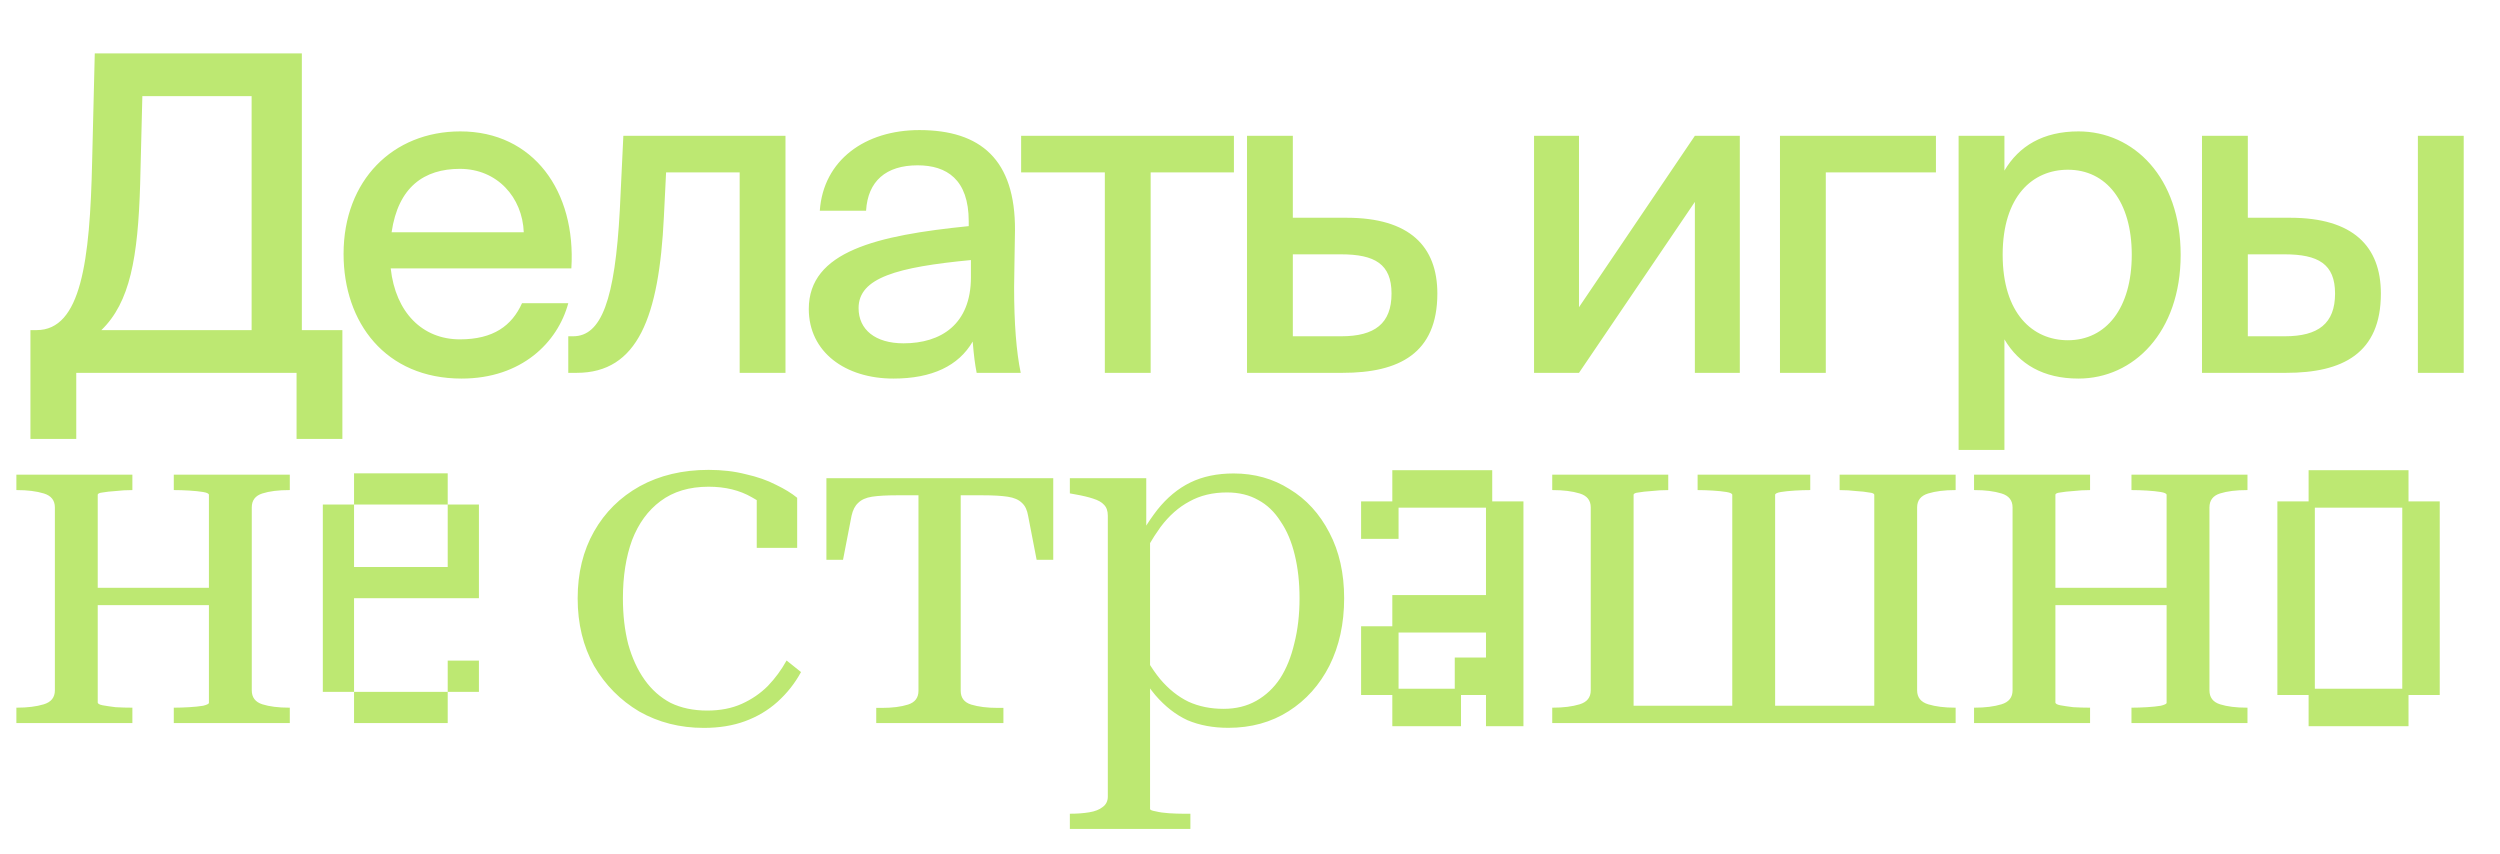
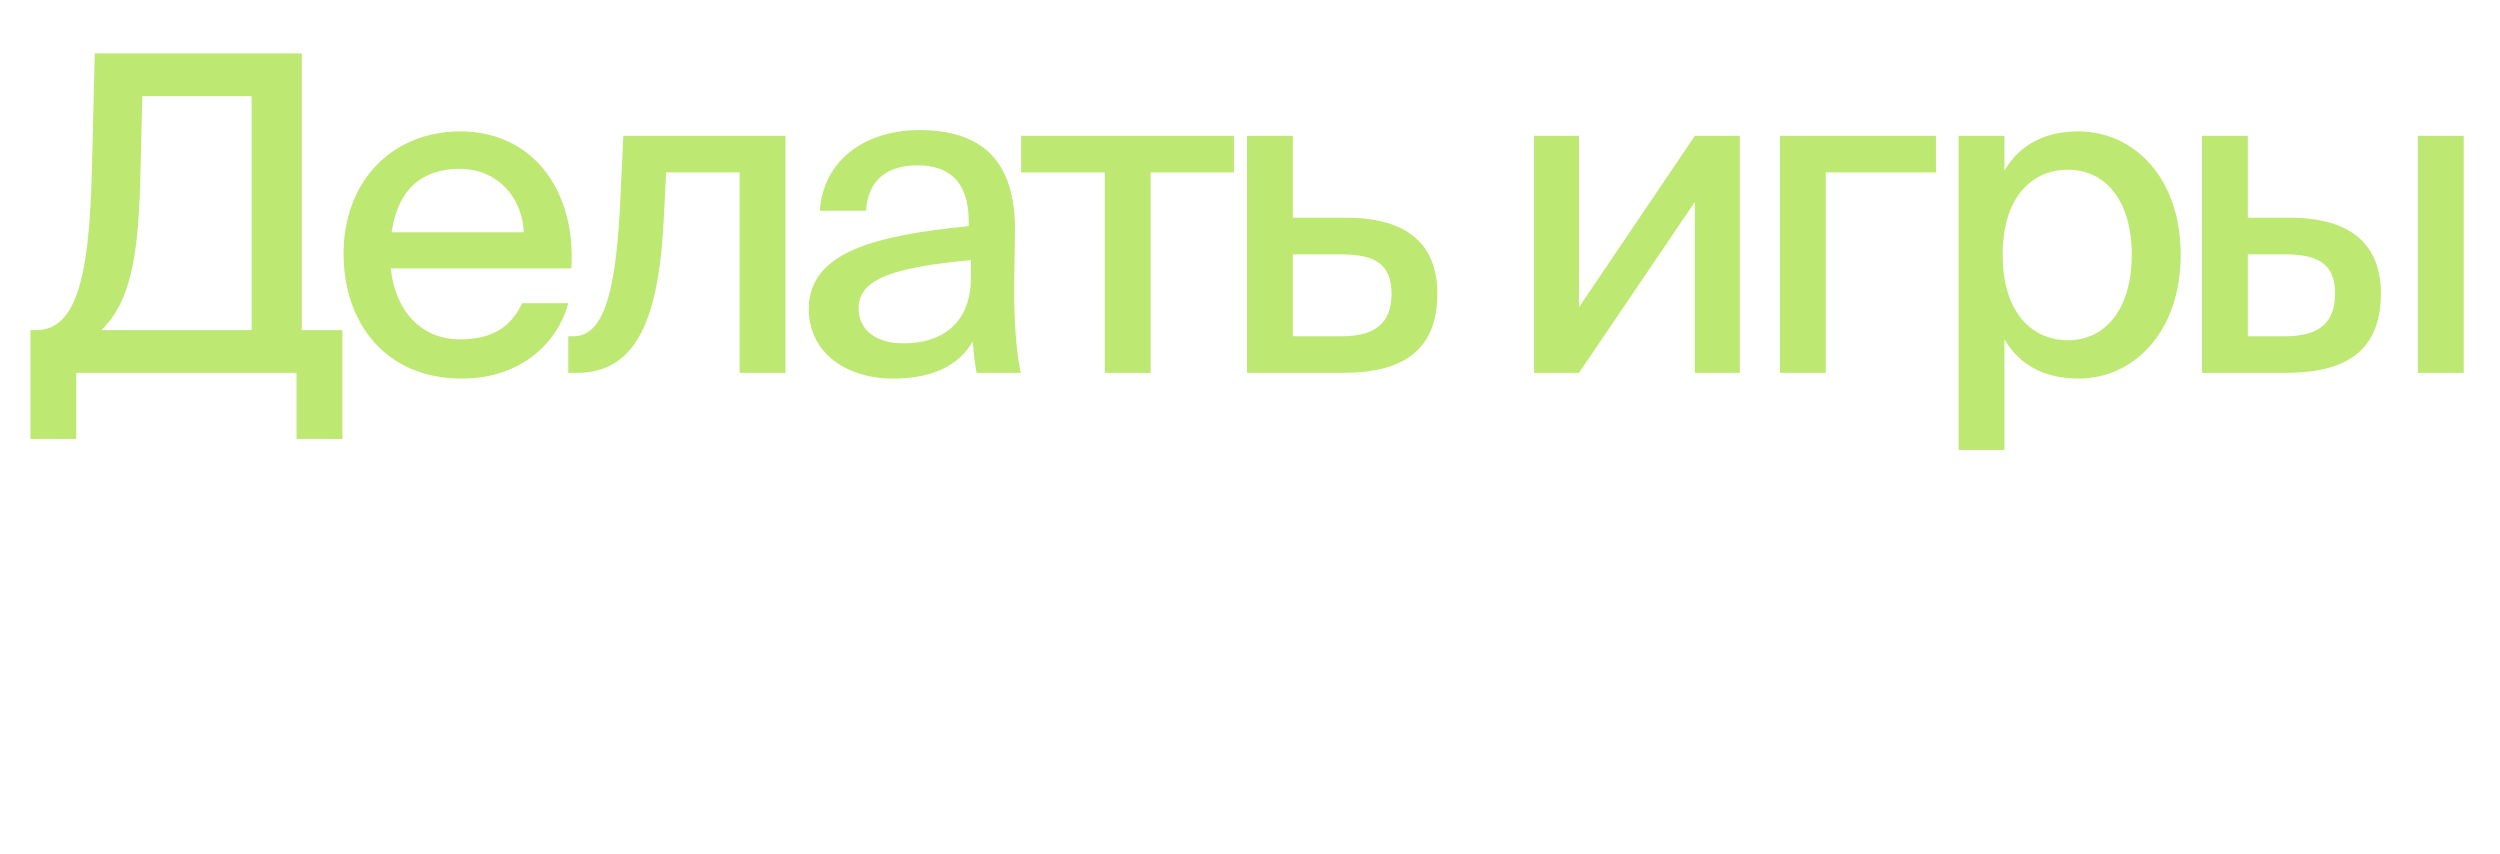
<svg xmlns="http://www.w3.org/2000/svg" width="650" height="222" viewBox="0 0 650 222" fill="none">
-   <path d="M14.269 179.489V131.927C14.269 130.091 13.309 128.881 11.39 128.297C9.471 127.713 7.134 127.421 4.381 127.421H4.256V123.416H34.42V127.421C32.918 127.421 31.458 127.504 30.039 127.671C28.704 127.755 27.578 127.88 26.66 128.047C25.825 128.13 25.408 128.339 25.408 128.673V182.618C25.408 182.952 25.825 183.202 26.66 183.369C27.578 183.536 28.704 183.703 30.039 183.87C31.458 183.953 32.918 183.995 34.42 183.995V188H4.256V183.995H4.381C7.134 183.995 9.471 183.703 11.39 183.119C13.309 182.535 14.269 181.325 14.269 179.489ZM54.321 182.743V128.673C54.321 128.339 53.82 128.089 52.819 127.922C51.818 127.755 50.608 127.63 49.189 127.546C47.771 127.463 46.477 127.421 45.309 127.421H45.184V123.416H75.348V127.421H75.223C72.386 127.421 70.05 127.713 68.214 128.297C66.378 128.881 65.46 130.091 65.46 131.927V179.489C65.46 181.325 66.378 182.535 68.214 183.119C70.05 183.703 72.386 183.995 75.223 183.995H75.348V188H45.184V183.995H45.309C46.477 183.995 47.771 183.953 49.189 183.87C50.608 183.786 51.818 183.661 52.819 183.494C53.82 183.244 54.321 182.993 54.321 182.743ZM21.778 157.335V152.829H58.201V157.335H21.778ZM92.052 188C92.052 188 92.052 187.594 92.052 186.782V183.941V181.117V179.882H93.269H96.111H98.935H100.17C100.17 179.882 100.17 180.294 100.17 181.117V179.882H101.387H104.228H107.053H108.287C108.287 179.882 108.287 180.294 108.287 181.117V179.882H109.505H112.346H115.17H116.405C116.405 179.882 116.405 180.294 116.405 181.117V183.941V186.782V188C116.405 188 115.993 188 115.17 188H112.346H109.505H108.287C108.287 188 108.287 187.594 108.287 186.782V188C108.287 188 107.876 188 107.053 188H104.228H101.387H100.17C100.17 188 100.17 187.594 100.17 186.782V188C100.17 188 99.758 188 98.935 188H96.111H93.269H92.052ZM83.934 179.882C83.934 179.882 83.934 179.476 83.934 178.665V175.824V172.999V171.765C83.934 171.765 83.934 171.359 83.934 170.547V167.706V164.882V163.647C83.934 163.647 83.934 163.241 83.934 162.429V159.588V156.764V155.529C83.934 155.529 83.934 155.124 83.934 154.312V151.471V148.646V147.412C83.934 147.412 83.934 147.006 83.934 146.194V143.353V140.529V139.294C83.934 139.294 83.934 138.888 83.934 138.076V135.235V132.411V131.176H85.152H87.993H90.817H92.052C92.052 131.176 92.052 131.588 92.052 132.411V135.235V138.076V139.294C92.052 139.294 91.64 139.294 90.817 139.294H92.052C92.052 139.294 92.052 139.706 92.052 140.529V143.353V146.194V147.412C92.052 147.412 91.64 147.412 90.817 147.412H92.052C92.052 147.412 92.052 147.823 92.052 148.646V147.412H93.269H96.111H98.935H100.17C100.17 147.412 100.17 147.823 100.17 148.646V147.412H101.387H104.228H107.053H108.287C108.287 147.412 108.287 147.823 108.287 148.646V147.412H109.505H112.346H115.17H116.405C116.405 147.412 116.405 147.823 116.405 148.646V147.412C116.405 147.412 116.405 147.006 116.405 146.194V143.353V140.529V139.294C116.405 139.294 116.405 138.888 116.405 138.076V135.235V132.411V131.176H117.622H120.464H123.288H124.522C124.522 131.176 124.522 131.588 124.522 132.411V135.235V138.076V139.294C124.522 139.294 124.111 139.294 123.288 139.294H124.522C124.522 139.294 124.522 139.706 124.522 140.529V143.353V146.194V147.412C124.522 147.412 124.111 147.412 123.288 147.412H124.522C124.522 147.412 124.522 147.823 124.522 148.646V151.471V154.312V155.529C124.522 155.529 124.111 155.529 123.288 155.529H120.464H117.622H116.405C116.405 155.529 116.405 155.124 116.405 154.312V155.529C116.405 155.529 115.993 155.529 115.17 155.529H112.346H109.505H108.287C108.287 155.529 108.287 155.124 108.287 154.312V155.529C108.287 155.529 107.876 155.529 107.053 155.529H104.228H101.387H100.17C100.17 155.529 100.17 155.124 100.17 154.312V155.529C100.17 155.529 99.758 155.529 98.935 155.529H96.111H93.269H92.052C92.052 155.529 92.052 155.124 92.052 154.312V155.529C92.052 155.529 91.64 155.529 90.817 155.529H92.052C92.052 155.529 92.052 155.941 92.052 156.764V159.588V162.429V163.647C92.052 163.647 91.64 163.647 90.817 163.647H92.052C92.052 163.647 92.052 164.059 92.052 164.882V167.706V170.547V171.765C92.052 171.765 91.64 171.765 90.817 171.765H92.052C92.052 171.765 92.052 172.176 92.052 172.999V175.824V178.665V179.882C92.052 179.882 91.64 179.882 90.817 179.882H87.993H85.152H83.934ZM116.405 179.882C116.405 179.882 116.405 179.476 116.405 178.665V175.824V172.999V171.765H117.622H120.464H123.288H124.522C124.522 171.765 124.522 172.176 124.522 172.999V175.824V178.665V179.882C124.522 179.882 124.111 179.882 123.288 179.882H120.464H117.622H116.405ZM92.052 131.176C92.052 131.176 92.052 130.771 92.052 129.959V127.118V124.293V123.059H93.269H96.111H98.935H100.17C100.17 123.059 100.17 123.47 100.17 124.293V123.059H101.387H104.228H107.053H108.287C108.287 123.059 108.287 123.47 108.287 124.293V123.059H109.505H112.346H115.17H116.405C116.405 123.059 116.405 123.47 116.405 124.293V127.118V129.959V131.176C116.405 131.176 115.993 131.176 115.17 131.176H112.346H109.505H108.287C108.287 131.176 108.287 130.771 108.287 129.959V131.176C108.287 131.176 107.876 131.176 107.053 131.176H104.228H101.387H100.17C100.17 131.176 100.17 130.771 100.17 129.959V131.176C100.17 131.176 99.758 131.176 98.935 131.176H96.111H93.269H92.052ZM183.86 184.746C187.281 184.746 190.285 184.162 192.872 182.994C195.458 181.825 197.711 180.282 199.63 178.363C201.55 176.36 203.177 174.149 204.512 171.729L208.266 174.733C206.681 177.653 204.637 180.24 202.134 182.493C199.714 184.662 196.919 186.331 193.748 187.499C190.577 188.668 186.989 189.252 182.984 189.252C176.81 189.252 171.219 187.833 166.213 184.996C161.29 182.076 157.368 178.112 154.448 173.106C151.611 168.016 150.192 162.175 150.192 155.584C150.192 148.992 151.611 143.193 154.448 138.186C157.285 133.18 161.248 129.258 166.338 126.421C171.511 123.584 177.477 122.166 184.236 122.166C187.74 122.166 190.953 122.541 193.873 123.292C196.877 123.96 199.505 124.878 201.758 126.046C204.011 127.131 205.847 128.257 207.265 129.425V142.442H196.752V128.299C197.503 128.299 198.254 128.507 199.005 128.924C199.756 129.342 200.423 129.926 201.007 130.677C201.591 131.344 202.008 132.095 202.259 132.93C202.593 133.764 202.634 134.598 202.384 135.433C200.965 133.096 198.671 131.052 195.5 129.3C192.329 127.464 188.575 126.546 184.236 126.546C179.229 126.546 175.057 127.798 171.72 130.301C168.466 132.721 166.004 136.1 164.335 140.439C162.75 144.778 161.957 149.826 161.957 155.584C161.957 159.922 162.416 163.886 163.334 167.474C164.335 171.062 165.754 174.149 167.589 176.736C169.425 179.322 171.678 181.325 174.348 182.743C177.102 184.078 180.272 184.746 183.86 184.746ZM244.355 128.775V124.333H273.844V145.555H269.525L267.305 134.081C267.058 132.6 266.523 131.489 265.701 130.749C264.878 129.927 263.644 129.392 261.999 129.145C260.354 128.898 258.174 128.775 255.46 128.775H244.355ZM244.355 128.775H233.25C230.536 128.775 228.356 128.898 226.711 129.145C225.148 129.392 223.955 129.927 223.133 130.749C222.31 131.489 221.734 132.6 221.405 134.081L219.184 145.555H214.866V124.333H244.355V128.775ZM249.784 179.61C249.784 181.419 250.689 182.612 252.498 183.188C254.39 183.764 256.693 184.052 259.408 184.052H260.888V188H227.821V184.052H229.302C232.016 184.052 234.278 183.764 236.088 183.188C237.898 182.612 238.802 181.419 238.802 179.61V124.333H249.784V179.61ZM309.501 215.515H278.162V211.567H278.285C280.095 211.567 281.74 211.443 283.22 211.196C284.701 210.95 285.853 210.497 286.675 209.839C287.58 209.181 288.032 208.276 288.032 207.125V134.081C288.032 132.847 287.703 131.901 287.045 131.243C286.469 130.585 285.524 130.05 284.207 129.639C282.974 129.227 281.411 128.857 279.519 128.528L278.162 128.281V124.333H298.027V138.893L299.014 139.386V210.333C299.014 210.58 299.507 210.785 300.494 210.95C301.481 211.196 302.633 211.361 303.949 211.443C305.347 211.526 306.54 211.567 307.527 211.567H309.501V215.515ZM319.372 189.234C315.424 189.234 311.887 188.576 308.761 187.26C305.718 185.861 302.921 183.682 300.371 180.72C297.903 177.759 295.435 173.893 292.968 169.122L295.435 166.161C297.327 170.356 299.384 173.811 301.605 176.525C303.826 179.157 306.293 181.132 309.008 182.448C311.722 183.682 314.766 184.298 318.138 184.298C321.346 184.298 324.184 183.599 326.652 182.201C329.12 180.803 331.176 178.869 332.821 176.402C334.466 173.852 335.7 170.808 336.523 167.271C337.428 163.734 337.88 159.827 337.88 155.55C337.88 151.437 337.469 147.694 336.646 144.322C335.824 140.867 334.59 137.947 332.945 135.561C331.382 133.093 329.449 131.243 327.146 130.009C324.842 128.693 322.128 128.035 319.002 128.035C315.301 128.035 312.051 128.816 309.255 130.379C306.458 131.86 303.949 134.081 301.728 137.042C299.589 140.003 297.533 143.54 295.559 147.653L293.338 144.692C295.888 139.839 298.397 135.808 300.864 132.6C303.414 129.392 306.293 127.006 309.501 125.444C312.709 123.881 316.452 123.099 320.73 123.099C326.158 123.099 331.012 124.456 335.289 127.171C339.649 129.803 343.103 133.587 345.653 138.522C348.203 143.376 349.478 149.051 349.478 155.55C349.478 162.13 348.203 167.97 345.653 173.07C343.103 178.088 339.566 182.036 335.042 184.915C330.518 187.794 325.295 189.234 319.372 189.234ZM362.002 188.812C362.002 188.812 362.002 188.321 362.002 187.34V183.941V180.542V179.071H363.473H366.872H370.272H371.743C371.743 179.071 371.743 179.561 371.743 180.542V183.941V187.34V188.812C371.743 188.812 371.252 188.812 370.272 188.812H366.872H363.473H362.002ZM370.119 188.812C370.119 188.812 370.119 188.321 370.119 187.34V183.941V180.542V179.071H371.591H374.99H378.389H379.861C379.861 179.071 379.861 179.561 379.861 180.542V183.941V187.34V188.812C379.861 188.812 379.37 188.812 378.389 188.812H374.99H371.591H370.119ZM386.355 188.812C386.355 188.812 386.355 188.321 386.355 187.34V183.941V180.542V179.071H387.826H391.225H394.625H396.096C396.096 179.071 396.096 179.561 396.096 180.542V183.941V187.34V188.812C396.096 188.812 395.605 188.812 394.625 188.812H391.225H387.826H386.355ZM353.884 180.694C353.884 180.694 353.884 180.204 353.884 179.223V175.824V172.424V170.953H355.355H358.755H362.154H363.625C363.625 170.953 363.625 171.443 363.625 172.424V175.824V179.223V180.694C363.625 180.694 363.135 180.694 362.154 180.694H358.755H355.355H353.884ZM378.237 180.694C378.237 180.694 378.237 180.204 378.237 179.223V175.824V172.424V170.953H379.708H383.108H386.507H387.978C387.978 170.953 387.978 171.443 387.978 172.424V175.824V179.223V180.694C387.978 180.694 387.488 180.694 386.507 180.694H383.108H379.708H378.237ZM386.355 180.694C386.355 180.694 386.355 180.204 386.355 179.223V175.824V172.424V170.953H387.826H391.225H394.625H396.096C396.096 170.953 396.096 171.443 396.096 172.424V175.824V179.223V180.694C396.096 180.694 395.605 180.694 394.625 180.694H391.225H387.826H386.355ZM353.884 172.576C353.884 172.576 353.884 172.086 353.884 171.105V167.706V164.307V162.835H355.355H358.755H362.154H363.625C363.625 162.835 363.625 163.326 363.625 164.307V167.706V171.105V172.576C363.625 172.576 363.135 172.576 362.154 172.576H358.755H355.355H353.884ZM386.355 172.576C386.355 172.576 386.355 172.086 386.355 171.105V167.706V164.307V162.835H387.826H391.225H394.625H396.096C396.096 162.835 396.096 163.326 396.096 164.307V167.706V171.105V172.576C396.096 172.576 395.605 172.576 394.625 172.576H391.225H387.826H386.355ZM362.002 164.459C362.002 164.459 362.002 163.968 362.002 162.987V159.588V156.189V154.718H363.473H366.872H370.272H371.743C371.743 154.718 371.743 155.208 371.743 156.189V159.588V162.987V164.459C371.743 164.459 371.252 164.459 370.272 164.459H366.872H363.473H362.002ZM370.119 164.459C370.119 164.459 370.119 163.968 370.119 162.987V159.588V156.189V154.718H371.591H374.99H378.389H379.861C379.861 154.718 379.861 155.208 379.861 156.189V159.588V162.987V164.459C379.861 164.459 379.37 164.459 378.389 164.459H374.99H371.591H370.119ZM378.237 164.459C378.237 164.459 378.237 163.968 378.237 162.987V159.588V156.189V154.718H379.708H383.108H386.507H387.978C387.978 154.718 387.978 155.208 387.978 156.189V159.588V162.987V164.459C387.978 164.459 387.488 164.459 386.507 164.459H383.108H379.708H378.237ZM386.355 164.459C386.355 164.459 386.355 163.968 386.355 162.987V159.588V156.189V154.718H387.826H391.225H394.625H396.096C396.096 154.718 396.096 155.208 396.096 156.189V159.588V162.987V164.459C396.096 164.459 395.605 164.459 394.625 164.459H391.225H387.826H386.355ZM386.355 156.341C386.355 156.341 386.355 155.851 386.355 154.87V151.471V148.071V146.6H387.826H391.225H394.625H396.096C396.096 146.6 396.096 147.09 396.096 148.071V151.471V154.87V156.341C396.096 156.341 395.605 156.341 394.625 156.341H391.225H387.826H386.355ZM386.355 148.224C386.355 148.224 386.355 147.733 386.355 146.752V143.353V139.954V138.482H387.826H391.225H394.625H396.096C396.096 138.482 396.096 138.973 396.096 139.954V143.353V146.752V148.224C396.096 148.224 395.605 148.224 394.625 148.224H391.225H387.826H386.355ZM353.884 140.106C353.884 140.106 353.884 139.615 353.884 138.635V135.235V131.836V130.365H355.355H358.755H362.154H363.625C363.625 130.365 363.625 130.855 363.625 131.836V135.235V138.635V140.106C363.625 140.106 363.135 140.106 362.154 140.106H358.755H355.355H353.884ZM386.355 140.106C386.355 140.106 386.355 139.615 386.355 138.635V135.235V131.836V130.365H387.826H391.225H394.625H396.096C396.096 130.365 396.096 130.855 396.096 131.836V135.235V138.635V140.106C396.096 140.106 395.605 140.106 394.625 140.106H391.225H387.826H386.355ZM362.002 131.988C362.002 131.988 362.002 131.498 362.002 130.517V127.118V123.718V122.247H363.473H366.872H370.272H371.743C371.743 122.247 371.743 122.737 371.743 123.718V127.118V130.517V131.988C371.743 131.988 371.252 131.988 370.272 131.988H366.872H363.473H362.002ZM370.119 131.988C370.119 131.988 370.119 131.498 370.119 130.517V127.118V123.718V122.247H371.591H374.99H378.389H379.861C379.861 122.247 379.861 122.737 379.861 123.718V127.118V130.517V131.988C379.861 131.988 379.37 131.988 378.389 131.988H374.99H371.591H370.119ZM378.237 131.988C378.237 131.988 378.237 131.498 378.237 130.517V127.118V123.718V122.247H379.708H383.108H386.507H387.978C387.978 122.247 387.978 122.737 387.978 123.718V127.118V130.517V131.988C387.978 131.988 387.488 131.988 386.507 131.988H383.108H379.708H378.237ZM413.593 131.928C413.593 130.092 412.634 128.882 410.715 128.298C408.796 127.714 406.459 127.422 403.706 127.422H403.581V123.417H433.744V127.422C432.242 127.422 430.782 127.506 429.364 127.672C428.029 127.756 426.902 127.881 425.984 128.048C425.15 128.131 424.733 128.34 424.733 128.674V188H403.581V183.995H403.706C406.459 183.995 408.796 183.703 410.715 183.119C412.634 182.535 413.593 181.325 413.593 179.489V131.928ZM487.313 128.674C487.313 128.34 486.854 128.131 485.936 128.048C485.102 127.881 483.976 127.756 482.557 127.672C481.222 127.506 479.804 127.422 478.302 127.422V123.417H508.465V127.422H508.34C505.587 127.422 503.25 127.714 501.331 128.298C499.412 128.882 498.453 130.092 498.453 131.928V179.489C498.453 181.325 499.412 182.535 501.331 183.119C503.25 183.703 505.587 183.995 508.34 183.995H508.465V188H487.313V128.674ZM421.103 183.494H491.944V188H421.103V183.494ZM441.379 127.422V123.417H470.667V127.422H470.542C469.374 127.422 468.08 127.464 466.662 127.547C465.243 127.631 464.033 127.756 463.032 127.923C462.031 128.09 461.53 128.34 461.53 128.674V188H450.391V128.674C450.391 128.34 449.89 128.09 448.889 127.923C447.888 127.756 446.678 127.631 445.259 127.547C443.841 127.464 442.547 127.422 441.379 127.422ZM523.266 179.489V131.928C523.266 130.092 522.306 128.882 520.387 128.298C518.468 127.714 516.132 127.422 513.378 127.422H513.253V123.417H543.417V127.422C541.915 127.422 540.454 127.506 539.036 127.672C537.701 127.756 536.574 127.881 535.657 128.048C534.822 128.131 534.405 128.34 534.405 128.674V182.618C534.405 182.952 534.822 183.202 535.657 183.369C536.574 183.536 537.701 183.703 539.036 183.87C540.454 183.953 541.915 183.995 543.417 183.995V188H513.253V183.995H513.378C516.132 183.995 518.468 183.703 520.387 183.119C522.306 182.535 523.266 181.325 523.266 179.489ZM563.317 182.743V128.674C563.317 128.34 562.817 128.09 561.815 127.923C560.814 127.756 559.604 127.631 558.186 127.547C556.767 127.464 555.474 127.422 554.306 127.422H554.18V123.417H584.344V127.422H584.219C581.382 127.422 579.046 127.714 577.21 128.298C575.374 128.882 574.457 130.092 574.457 131.928V179.489C574.457 181.325 575.374 182.535 577.21 183.119C579.046 183.703 581.382 183.995 584.219 183.995H584.344V188H554.18V183.995H554.306C555.474 183.995 556.767 183.953 558.186 183.87C559.604 183.786 560.814 183.661 561.815 183.494C562.817 183.244 563.317 182.994 563.317 182.743ZM530.775 157.336V152.83H567.197V157.336H530.775ZM600.236 188.812C600.236 188.812 600.236 188.321 600.236 187.34V183.941V180.542V179.071H601.707H605.107H608.506H609.977C609.977 179.071 609.977 179.561 609.977 180.542V183.941V187.34V188.812C609.977 188.812 609.487 188.812 608.506 188.812H605.107H601.707H600.236ZM608.354 188.812C608.354 188.812 608.354 188.321 608.354 187.34V183.941V180.542V179.071H609.825H613.224H616.624H618.095C618.095 179.071 618.095 179.561 618.095 180.542V183.941V187.34V188.812C618.095 188.812 617.604 188.812 616.624 188.812H613.224H609.825H608.354ZM616.471 188.812C616.471 188.812 616.471 188.321 616.471 187.34V183.941V180.542V179.071H617.943H621.342H624.741H626.213C626.213 179.071 626.213 179.561 626.213 180.542V183.941V187.34V188.812C626.213 188.812 625.722 188.812 624.741 188.812H621.342H617.943H616.471ZM592.118 180.694C592.118 180.694 592.118 180.204 592.118 179.223V175.824V172.424V170.953H593.59H596.989H600.388H601.86C601.86 170.953 601.86 171.443 601.86 172.424V175.824V179.223V180.694C601.86 180.694 601.369 180.694 600.388 180.694H596.989H593.59H592.118ZM624.589 180.694C624.589 180.694 624.589 180.204 624.589 179.223V175.824V172.424V170.953H626.06H629.46H632.859H634.33C634.33 170.953 634.33 171.443 634.33 172.424V175.824V179.223V180.694C634.33 180.694 633.84 180.694 632.859 180.694H629.46H626.06H624.589ZM592.118 172.576C592.118 172.576 592.118 172.086 592.118 171.105V167.706V164.307V162.835H593.59H596.989H600.388H601.86C601.86 162.835 601.86 163.326 601.86 164.307V167.706V171.105V172.576C601.86 172.576 601.369 172.576 600.388 172.576H596.989H593.59H592.118ZM624.589 172.576C624.589 172.576 624.589 172.086 624.589 171.105V167.706V164.307V162.835H626.06H629.46H632.859H634.33C634.33 162.835 634.33 163.326 634.33 164.307V167.706V171.105V172.576C634.33 172.576 633.84 172.576 632.859 172.576H629.46H626.06H624.589ZM592.118 164.459C592.118 164.459 592.118 163.968 592.118 162.987V159.588V156.189V154.718H593.59H596.989H600.388H601.86C601.86 154.718 601.86 155.208 601.86 156.189V159.588V162.987V164.459C601.86 164.459 601.369 164.459 600.388 164.459H596.989H593.59H592.118ZM624.589 164.459C624.589 164.459 624.589 163.968 624.589 162.987V159.588V156.189V154.718H626.06H629.46H632.859H634.33C634.33 154.718 634.33 155.208 634.33 156.189V159.588V162.987V164.459C634.33 164.459 633.84 164.459 632.859 164.459H629.46H626.06H624.589ZM592.118 156.341C592.118 156.341 592.118 155.851 592.118 154.87V151.471V148.071V146.6H593.59H596.989H600.388H601.86C601.86 146.6 601.86 147.09 601.86 148.071V151.471V154.87V156.341C601.86 156.341 601.369 156.341 600.388 156.341H596.989H593.59H592.118ZM624.589 156.341C624.589 156.341 624.589 155.851 624.589 154.87V151.471V148.071V146.6H626.06H629.46H632.859H634.33C634.33 146.6 634.33 147.09 634.33 148.071V151.471V154.87V156.341C634.33 156.341 633.84 156.341 632.859 156.341H629.46H626.06H624.589ZM592.118 148.224C592.118 148.224 592.118 147.733 592.118 146.752V143.353V139.954V138.482H593.59H596.989H600.388H601.86C601.86 138.482 601.86 138.973 601.86 139.954V143.353V146.752V148.224C601.86 148.224 601.369 148.224 600.388 148.224H596.989H593.59H592.118ZM624.589 148.224C624.589 148.224 624.589 147.733 624.589 146.752V143.353V139.954V138.482H626.06H629.46H632.859H634.33C634.33 138.482 634.33 138.973 634.33 139.954V143.353V146.752V148.224C634.33 148.224 633.84 148.224 632.859 148.224H629.46H626.06H624.589ZM592.118 140.106C592.118 140.106 592.118 139.615 592.118 138.635V135.235V131.836V130.365H593.59H596.989H600.388H601.86C601.86 130.365 601.86 130.855 601.86 131.836V135.235V138.635V140.106C601.86 140.106 601.369 140.106 600.388 140.106H596.989H593.59H592.118ZM624.589 140.106C624.589 140.106 624.589 139.615 624.589 138.635V135.235V131.836V130.365H626.06H629.46H632.859H634.33C634.33 130.365 634.33 130.855 634.33 131.836V135.235V138.635V140.106C634.33 140.106 633.84 140.106 632.859 140.106H629.46H626.06H624.589ZM600.236 131.988C600.236 131.988 600.236 131.498 600.236 130.517V127.118V123.718V122.247H601.707H605.107H608.506H609.977C609.977 122.247 609.977 122.737 609.977 123.718V127.118V130.517V131.988C609.977 131.988 609.487 131.988 608.506 131.988H605.107H601.707H600.236ZM608.354 131.988C608.354 131.988 608.354 131.498 608.354 130.517V127.118V123.718V122.247H609.825H613.224H616.624H618.095C618.095 122.247 618.095 122.737 618.095 123.718V127.118V130.517V131.988C618.095 131.988 617.604 131.988 616.624 131.988H613.224H609.825H608.354ZM616.471 131.988C616.471 131.988 616.471 131.498 616.471 130.517V127.118V123.718V122.247H617.943H621.342H624.741H626.213C626.213 122.247 626.213 122.737 626.213 123.718V127.118V130.517V131.988C626.213 131.988 625.722 131.988 624.741 131.988H621.342H617.943H616.471Z" fill="#BDE872" />
  <path d="M89.019 85.828V114.123H77.105V96.939H19.828V114.123H7.915V85.828H9.518C21.088 85.828 23.38 67.843 23.952 42.068L24.64 13.888H78.48V85.828H89.019ZM65.421 85.828V24.999H37.011L36.439 47.91C35.866 67.041 33.804 78.611 26.358 85.828H65.421ZM119.57 88.233C128.276 88.233 133.088 84.682 135.722 78.84H147.75C145.001 89.035 135.608 98.429 120.028 98.429C100.21 98.429 89.328 83.88 89.328 66.01C89.328 46.879 102.158 34.164 119.685 34.164C138.701 34.164 149.812 49.743 148.552 69.79H101.585C102.845 81.246 109.833 88.233 119.57 88.233ZM119.57 43.901C110.291 43.901 103.533 48.598 101.814 60.397H136.181C135.837 51.347 129.307 43.901 119.57 43.901ZM204.227 35.309V96.939H192.313V44.817H173.182L172.61 56.387C171.35 82.391 165.851 96.939 149.928 96.939H147.751V87.431H149.011C156.343 87.431 159.894 78.038 161.154 54.554L162.071 35.309H204.227ZM252.441 72.081V67.614C233.311 69.446 223.23 72.196 223.23 80.1C223.23 85.713 227.583 89.264 234.915 89.264C244.652 89.264 252.441 84.338 252.441 72.081ZM232.28 98.429C219.793 98.429 210.285 91.555 210.285 80.329C210.285 65.323 228.041 61.199 251.869 58.793V57.533C251.869 46.65 246.141 42.984 238.58 42.984C230.332 42.984 225.636 47.108 225.178 54.783H213.149C214.066 41.61 224.948 33.82 239.039 33.82C254.962 33.82 264.011 41.495 263.897 59.938C263.897 61.428 263.668 72.081 263.668 74.716C263.668 83.995 264.241 91.441 265.386 96.939H253.931C253.472 94.534 253.243 92.816 252.9 88.806C249.234 95.107 242.361 98.429 232.28 98.429ZM320.821 44.817H299.171V96.939H287.257V44.817H265.492V35.309H320.821V44.817ZM336.137 56.616H350.112C366.494 56.616 373.711 64.062 373.711 76.32C373.711 91.899 363.744 96.939 349.081 96.939H324.223V35.309H336.137V56.616ZM336.137 87.431H348.738C357.444 87.431 361.797 84.109 361.797 76.32C361.797 68.644 357.444 66.124 348.623 66.124H336.137V87.431ZM410.538 96.939H398.853V35.309H410.538V79.871L440.666 35.309H452.35V96.939H440.666V52.492L410.538 96.939ZM503.346 44.817H474.707V96.939H462.794V35.309H503.346V44.817ZM509.237 35.309H521.151V44.359C524.931 37.944 531.232 34.164 540.396 34.164C554.715 34.164 566.973 46.077 566.973 66.239C566.973 86.4 554.715 98.429 540.396 98.429C531.232 98.429 524.931 94.648 521.151 88.233V116.986H509.237V35.309ZM520.693 66.239C520.693 81.475 528.482 88.462 537.647 88.462C547.613 88.462 554.257 80.1 554.257 66.239C554.257 52.378 547.613 44.13 537.647 44.13C528.482 44.13 520.693 51.003 520.693 66.239ZM640.565 96.939H628.651V35.309H640.565V96.939ZM584.433 56.616H595.43C611.812 56.616 619.029 64.062 619.029 76.32C619.029 91.899 609.062 96.939 594.399 96.939H572.519V35.309H584.433V56.616ZM584.433 87.431H594.056C602.762 87.431 607.115 84.109 607.115 76.32C607.115 68.644 602.762 66.124 593.941 66.124H584.433V87.431Z" fill="#BDE872" />
</svg>